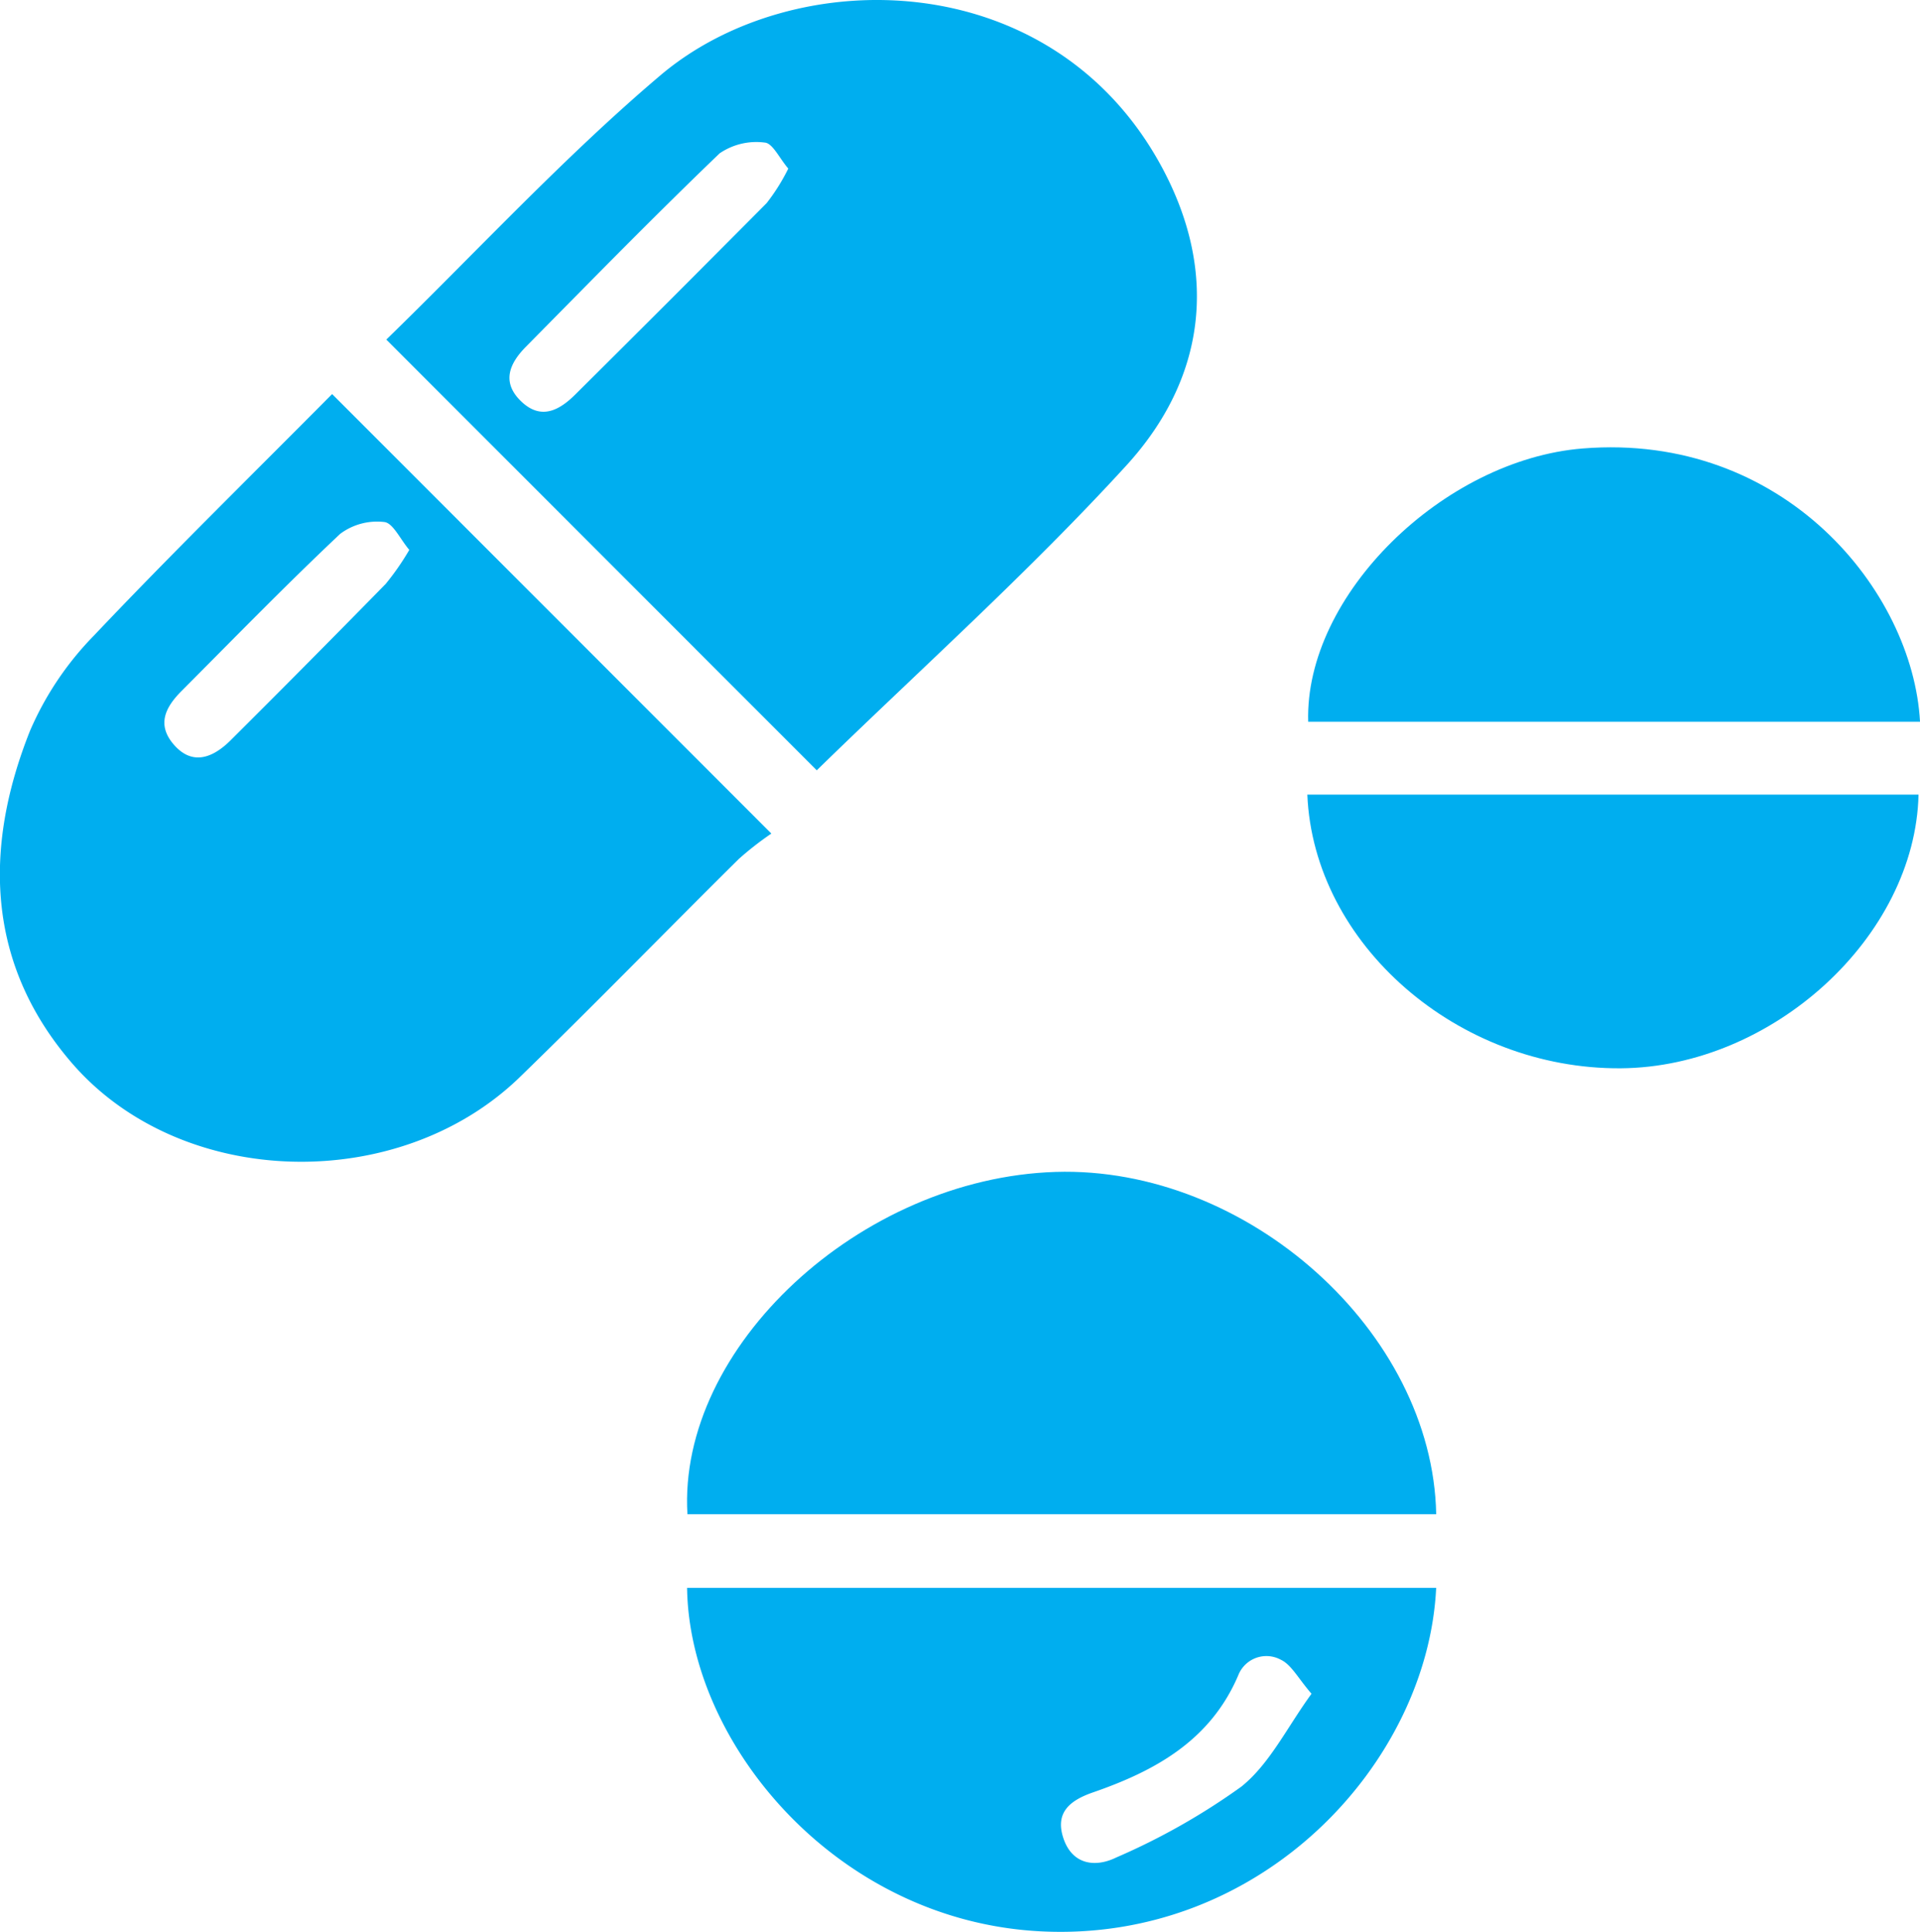
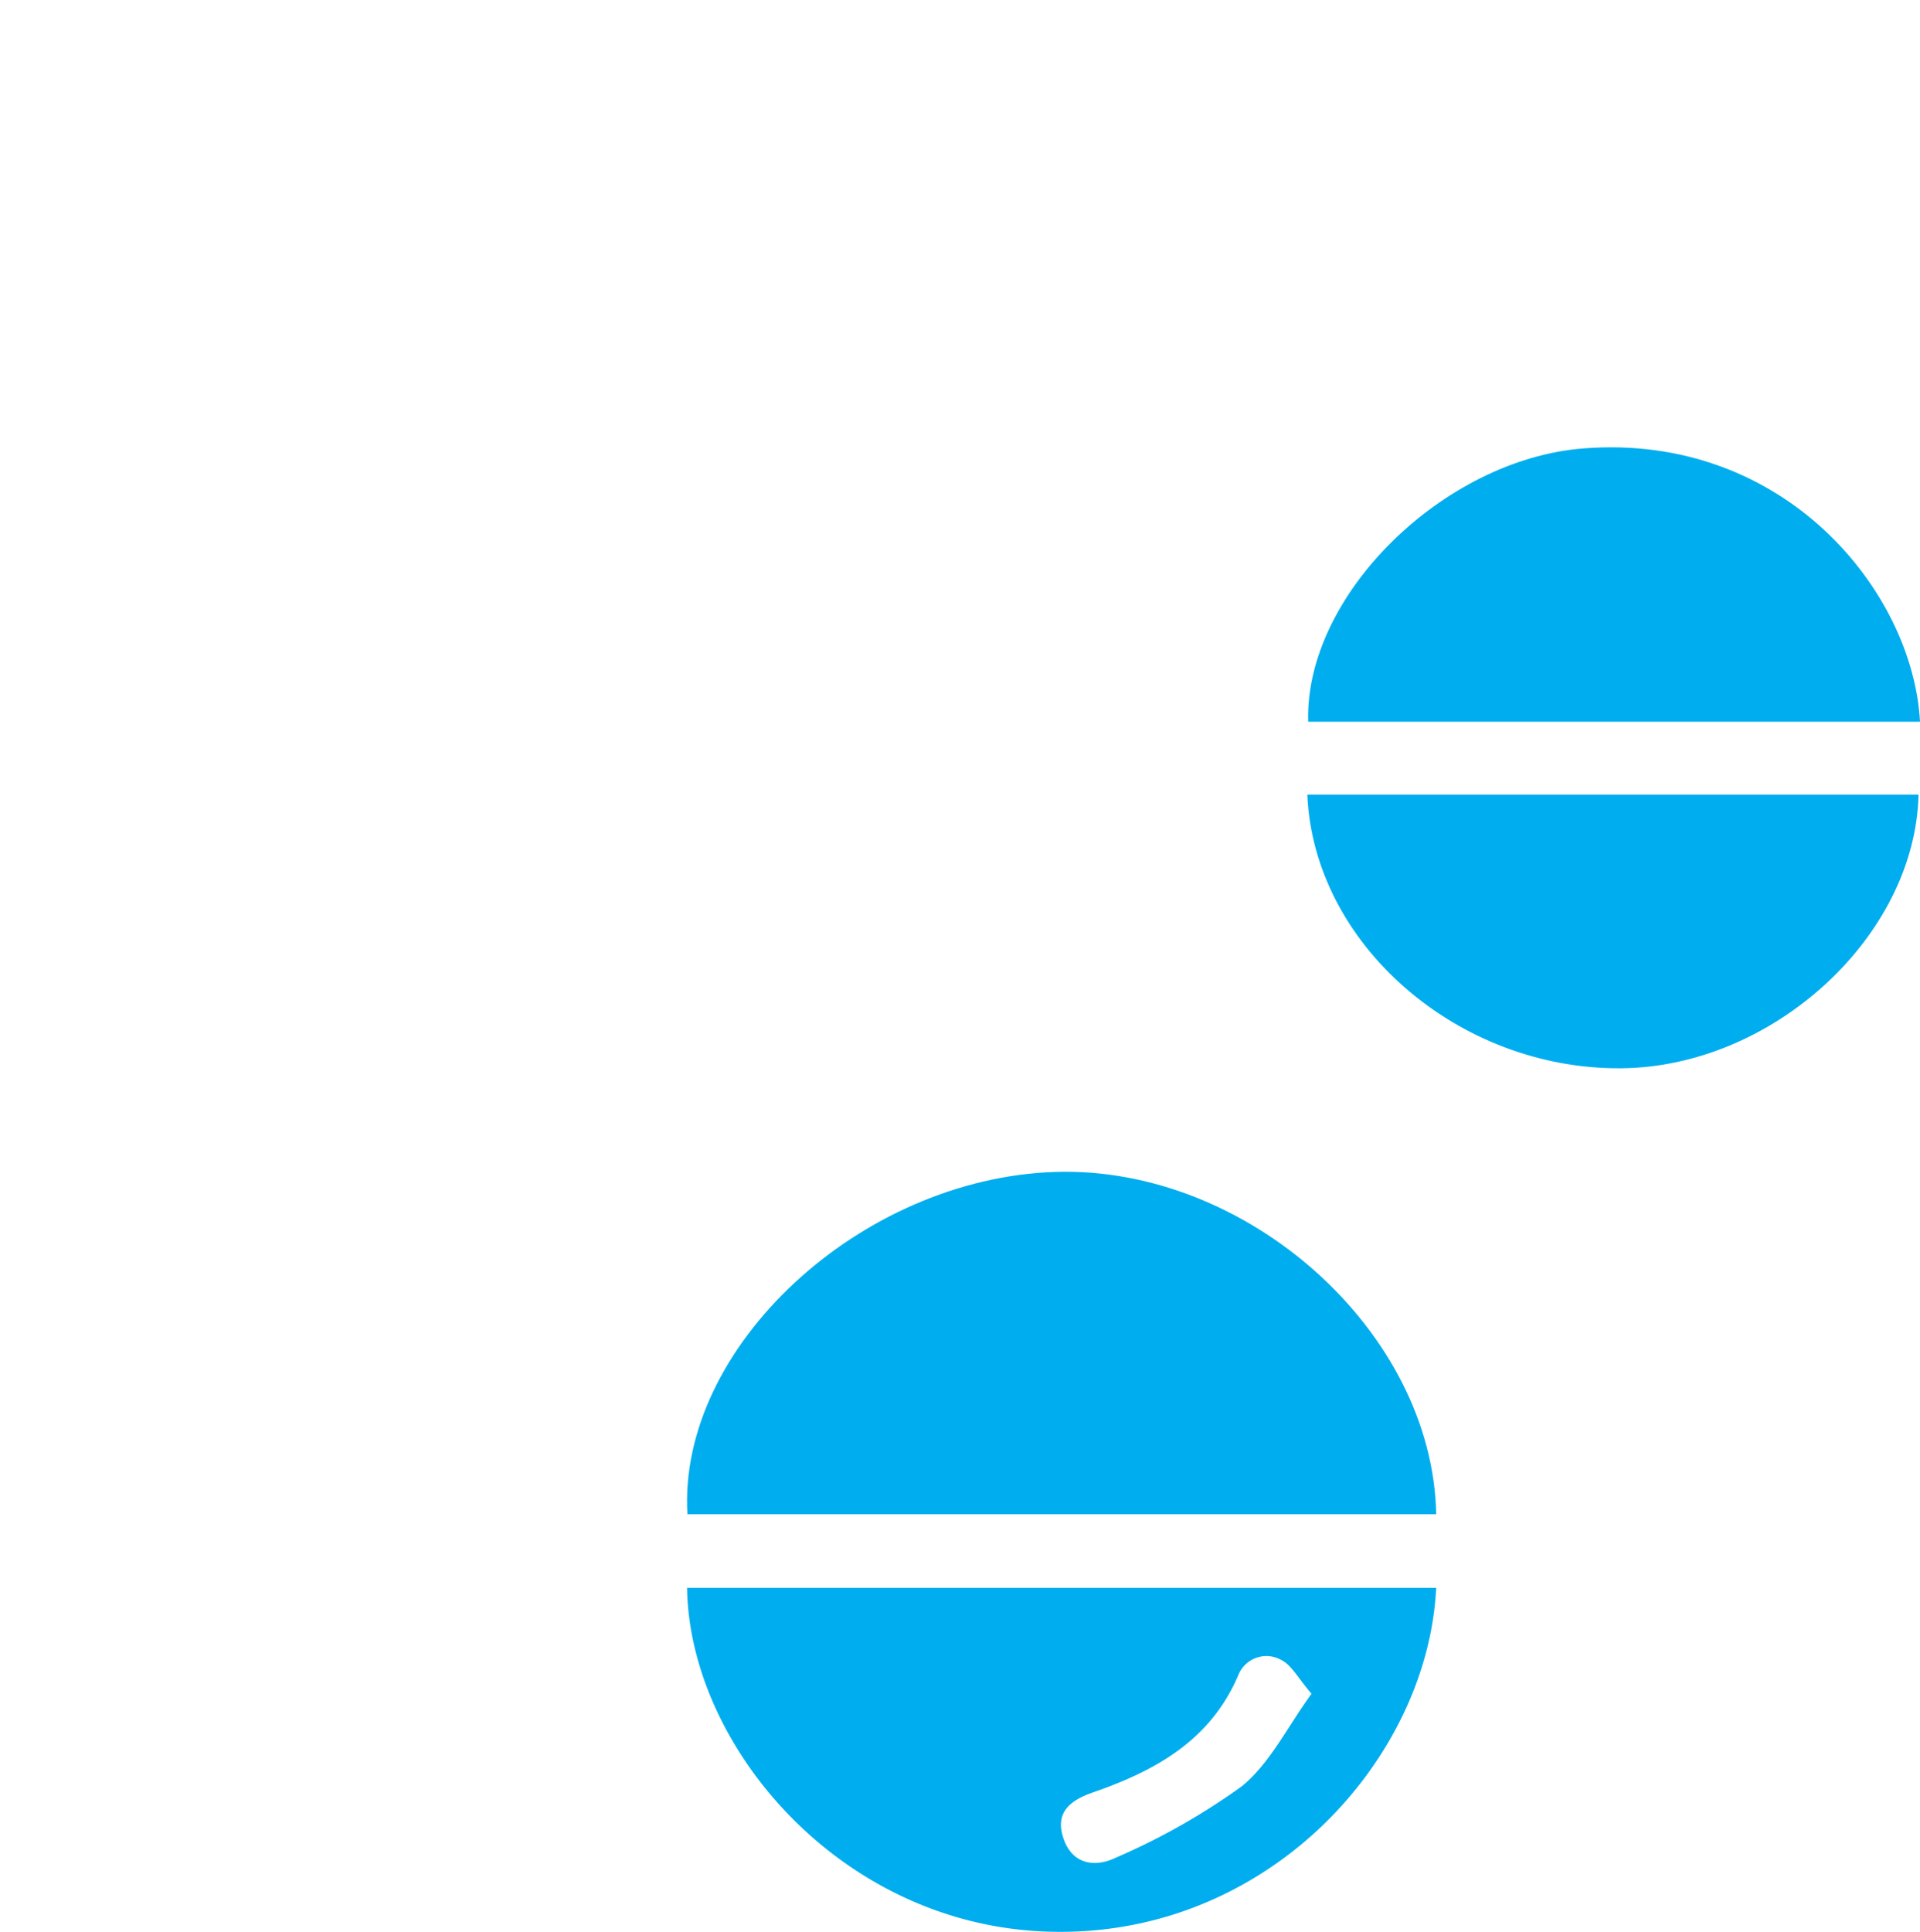
<svg xmlns="http://www.w3.org/2000/svg" width="111.341" height="112" viewBox="0 0 111.341 112">
  <defs>
    <style>.a{fill:#00aeef;}</style>
  </defs>
  <g transform="translate(400.922 -363.151)">
-     <path class="a" d="M-335.967,382.838c5.3-5.151,10.3-10.578,15.891-15.316,7.767-6.586,22.787-6.441,29.111,5.371,3.3,6.171,2.474,12.258-2.089,17.247-5.682,6.212-11.987,11.853-17.951,17.67Zm23.31-9.913c-.517-.606-.912-1.478-1.363-1.508a3.771,3.771,0,0,0-2.618.625c-3.816,3.662-7.515,7.448-11.233,11.212-.933.945-1.441,2.035-.29,3.152s2.214.548,3.149-.38q5.571-5.53,11.1-11.1A11.489,11.489,0,0,0-312.657,372.925Z" transform="translate(-42.553)" />
-     <path class="a" d="M-381.663,429.4l25.472,25.481a18.461,18.461,0,0,0-1.887,1.472c-4.245,4.2-8.412,8.488-12.7,12.648-7.027,6.82-19.659,6.524-26-.844-4.943-5.747-5.107-12.459-2.4-19.243a18.132,18.132,0,0,1,3.7-5.509C-390.976,438.651-386.294,434.073-381.663,429.4Zm4.474,9.033c-.531-.628-.946-1.564-1.451-1.615a3.573,3.573,0,0,0-2.556.688c-3.136,2.954-6.143,6.045-9.189,9.1-.936.937-1.487,1.963-.425,3.155.916,1.028,2.032.939,3.273-.3q4.52-4.5,8.984-9.058A15.029,15.029,0,0,0-377.188,438.436Z" transform="translate(0 -43.403)" />
    <path class="a" d="M-285.379,579.98c-.572-9.673,10.021-19.489,21.347-19.846,11.1-.35,21.871,9.25,22.074,19.846Z" transform="translate(-75.679 -129.04)" />
    <path class="a" d="M-241.954,630.073c-.485,10.135-10.106,20.62-23.025,19.909-11.779-.649-20.294-10.885-20.414-19.909Zm-7.228,6.139c-.78-.9-1.166-1.684-1.785-1.974a1.753,1.753,0,0,0-2.467.913c-1.612,3.769-4.808,5.53-8.411,6.777-1.307.452-2.214,1.138-1.739,2.62.5,1.57,1.847,1.762,3.081,1.156a38.678,38.678,0,0,0,7.255-4.109C-251.6,640.272-250.591,638.143-249.181,636.212Z" transform="translate(-75.685 -174.865)" />
    <path class="a" d="M-145.486,454.257h-35.48c-.212-7.345,7.85-15.195,15.921-15.844C-153.373,437.474-145.9,446.673-145.486,454.257Z" transform="translate(-144.094 -49.262)" />
    <path class="a" d="M-181.1,496.726h35.444c-.191,8.238-8.468,15.8-17.263,15.867C-172.368,512.66-180.739,505.4-181.1,496.726Z" transform="translate(-144.01 -87.507)" />
  </g>
</svg>